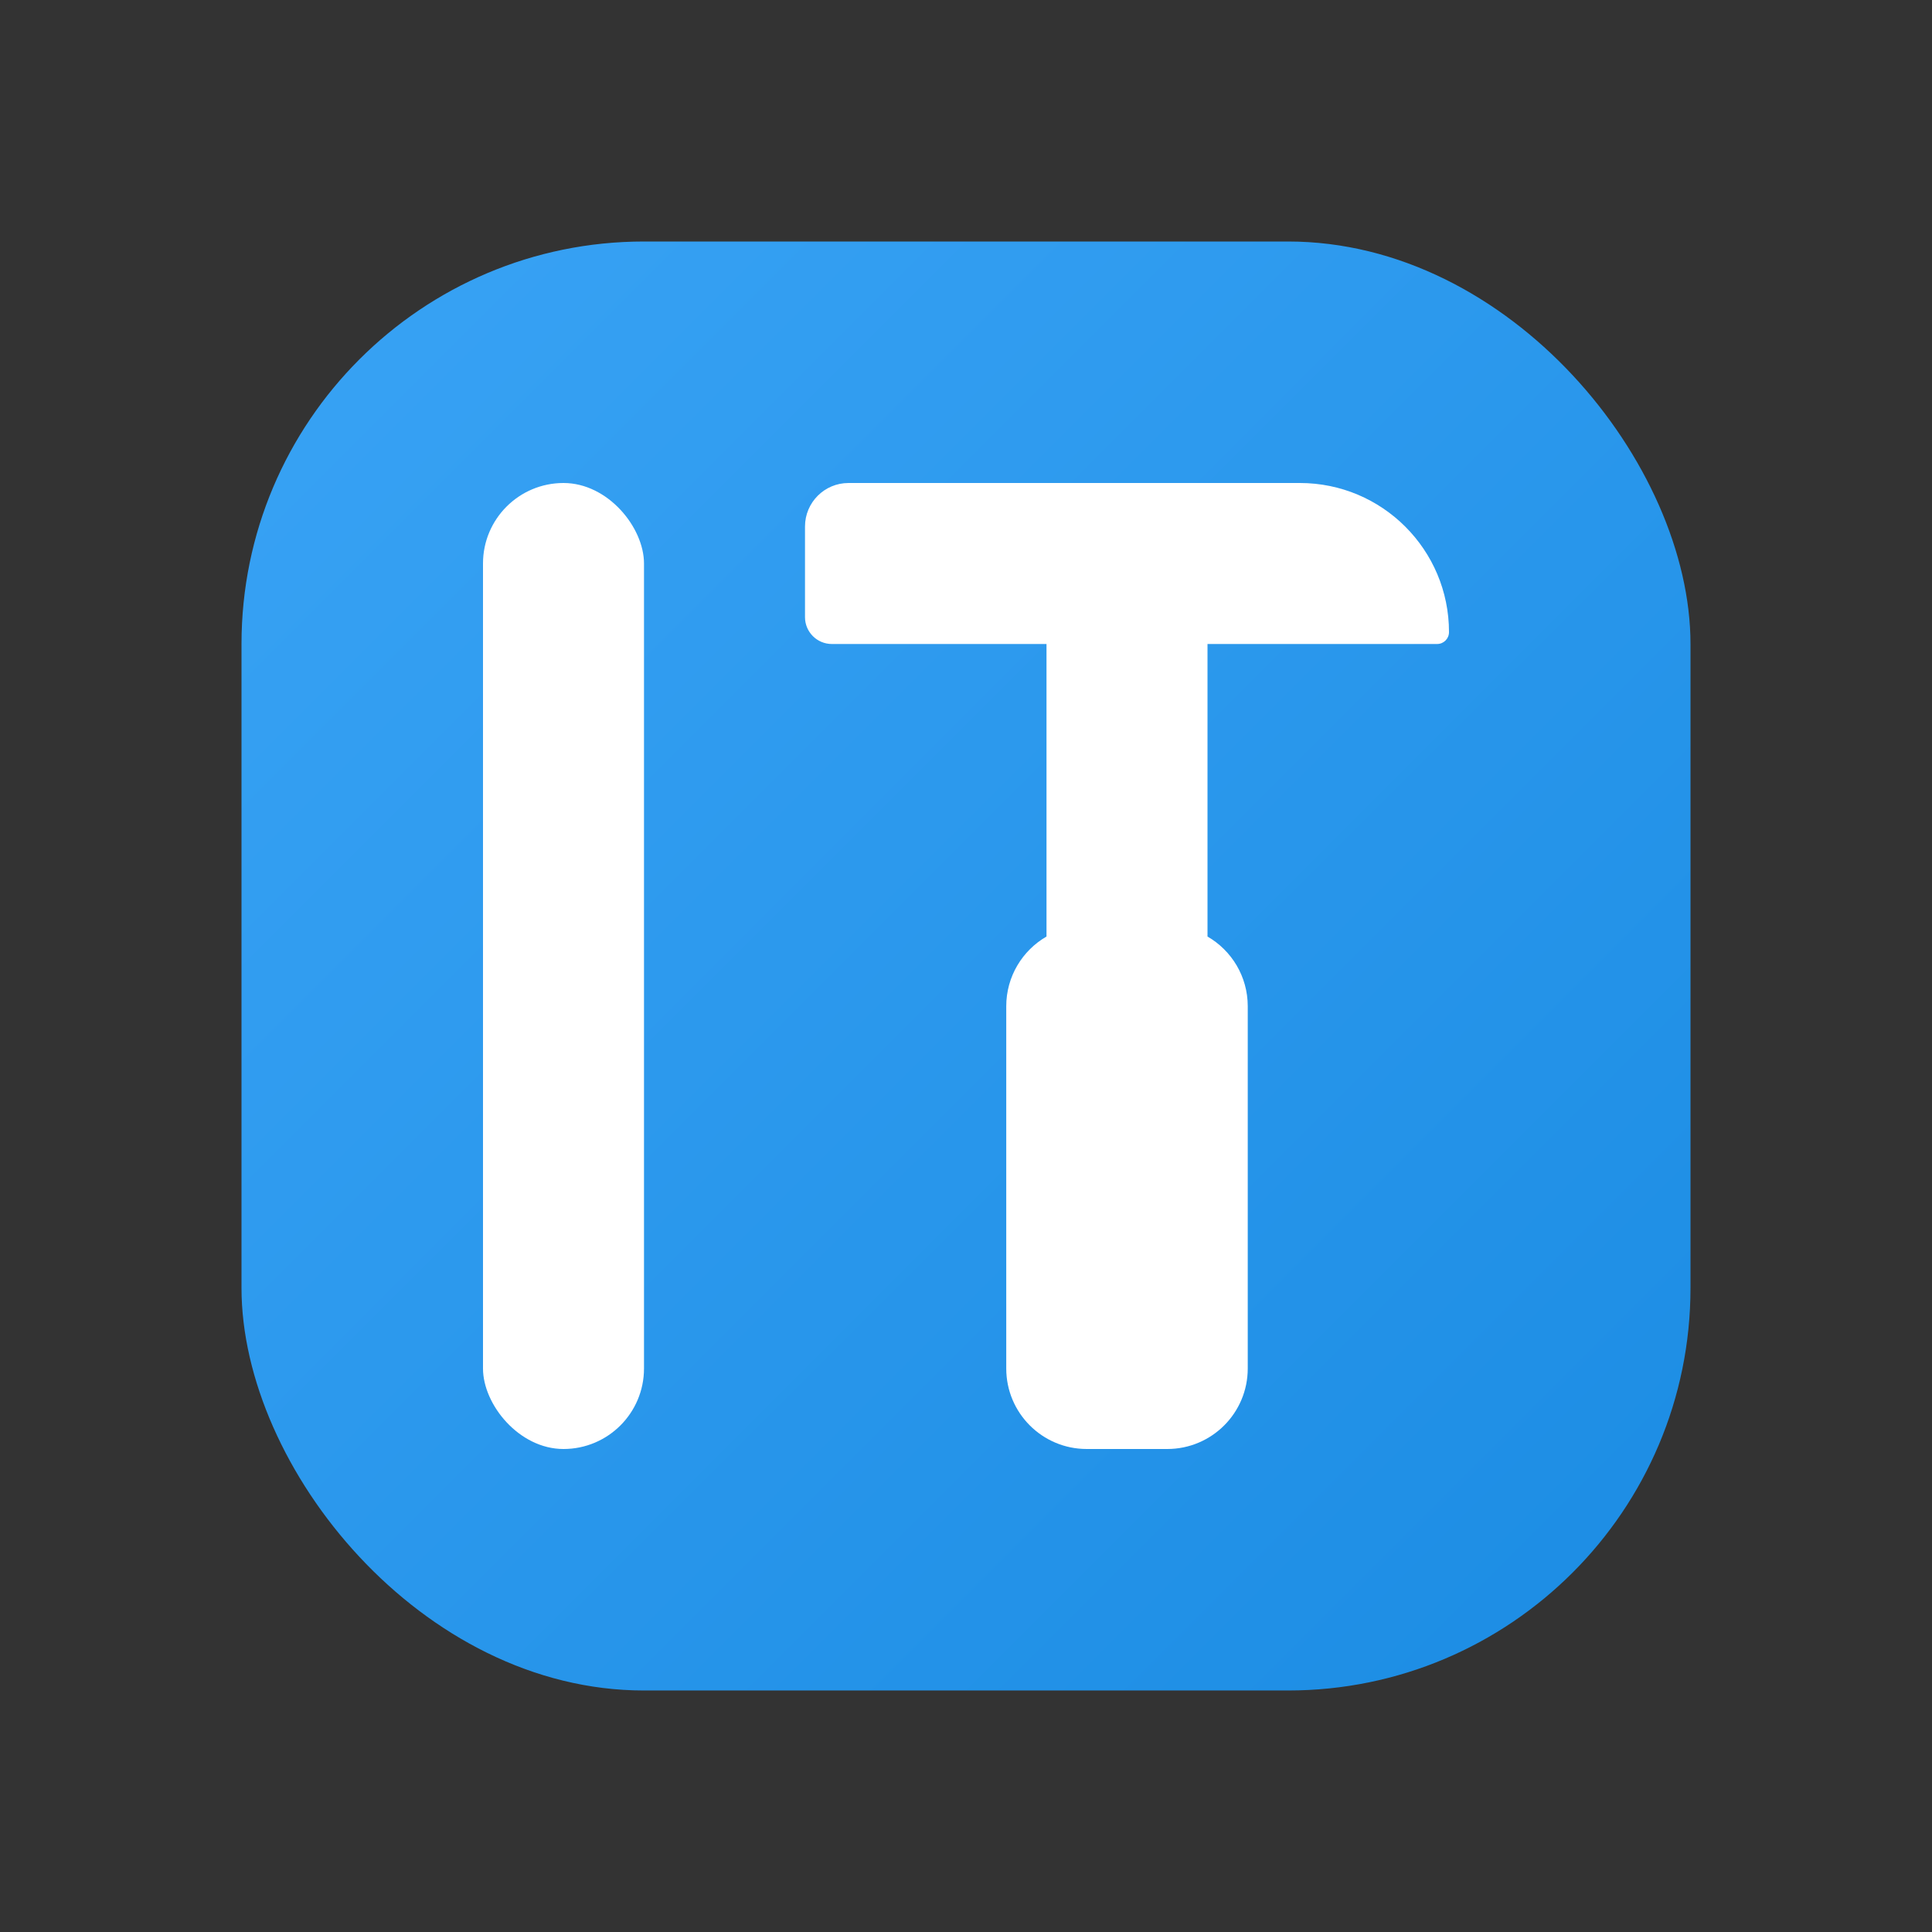
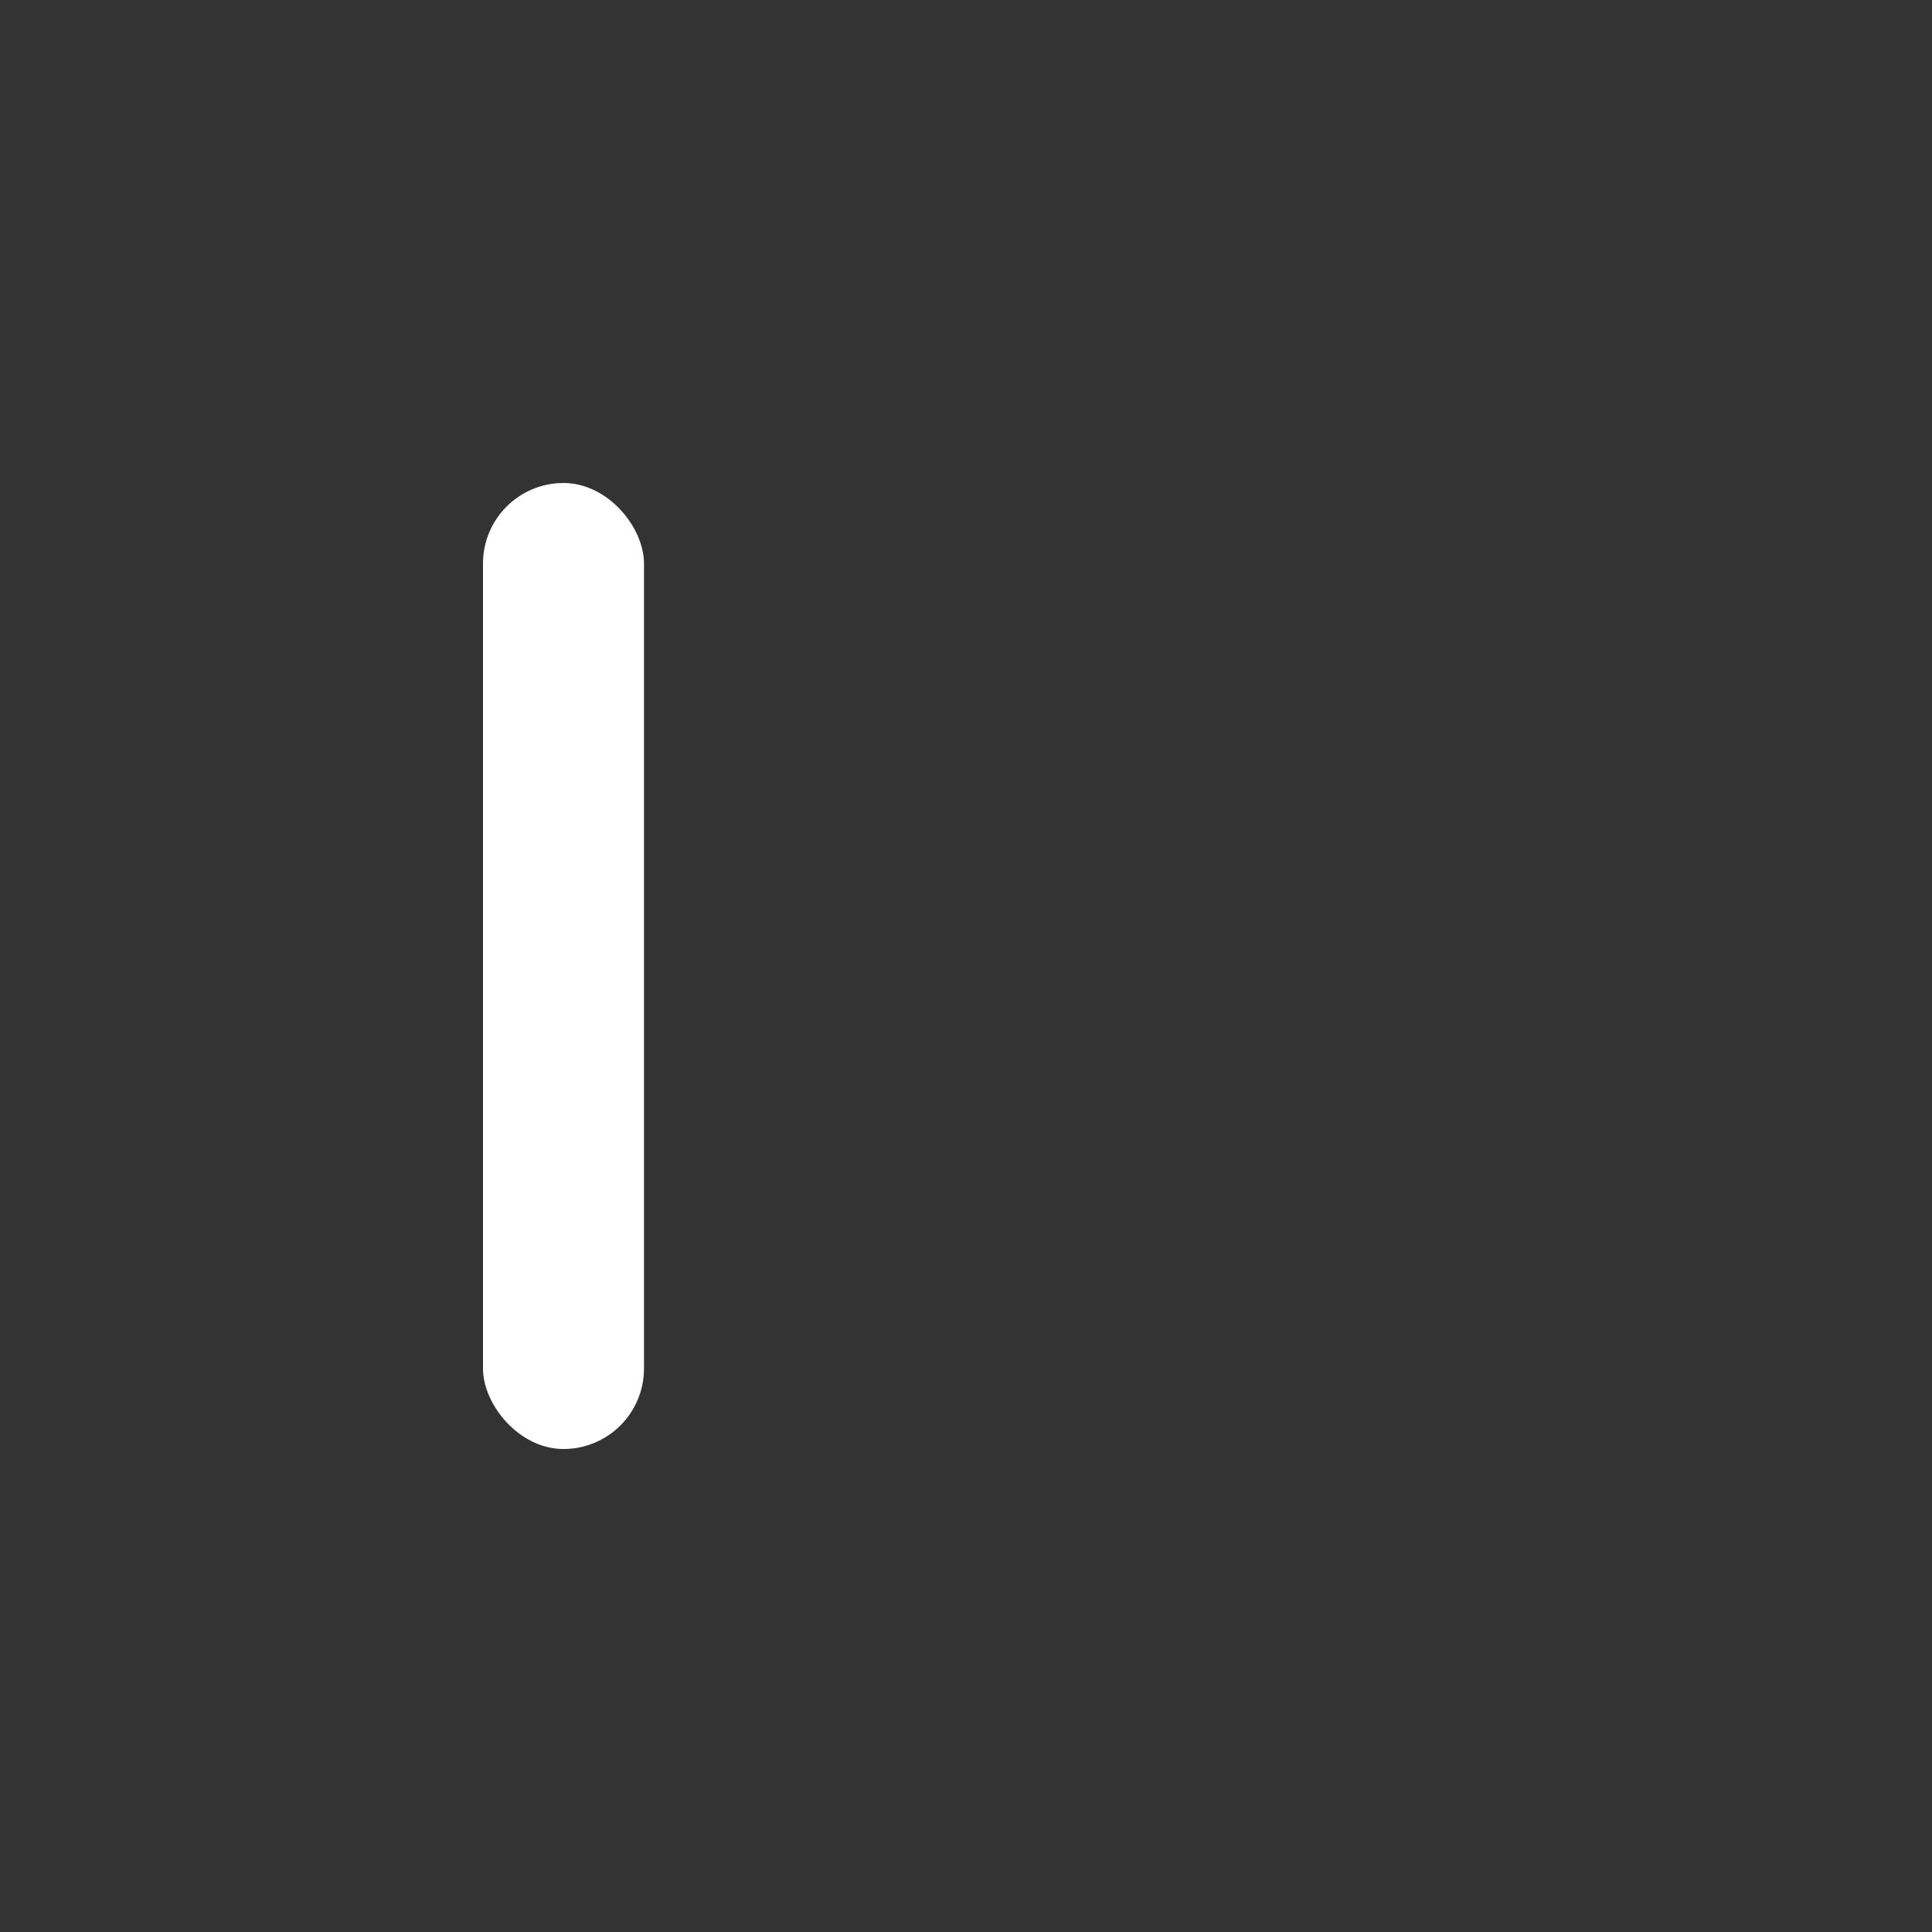
<svg xmlns="http://www.w3.org/2000/svg" width="48" height="48" viewBox="0 0 48 48" fill="none">
  <rect x="0" y="0" width="48" height="48" fill="#333333" stroke="none" />
  <g id="icon/å®è£/48">
-     <rect id="Rectangle 115" x="6" y="6" width="36" height="36" rx="10" fill="url(#paint0_linear_19_392)" />
    <rect id="Rectangle 158" x="12" y="12" width="4" height="24" rx="2" fill="white" />
-     <path id="Union" fill-rule="evenodd" clip-rule="evenodd" d="M21.081 12C20.484 12 20 12.484 20 13.081V15.333C20 15.701 20.299 16 20.667 16H26V23.268C25.402 23.613 25 24.26 25 25V34C25 35.105 25.895 36 27 36H29C30.105 36 31 35.105 31 34V25C31 24.26 30.598 23.613 30 23.268V16H35.705C35.868 16 36 15.868 36 15.705C36 13.659 34.341 12 32.295 12H21.081Z" fill="white" />
  </g>
  <defs>
    <linearGradient id="paint0_linear_19_392" x1="6" y1="6" x2="42" y2="42" gradientUnits="userSpaceOnUse">
      <stop stop-color="#39A3F5" />
      <stop offset="1" stop-color="#1B8CE3" />
    </linearGradient>
  </defs>
</svg>